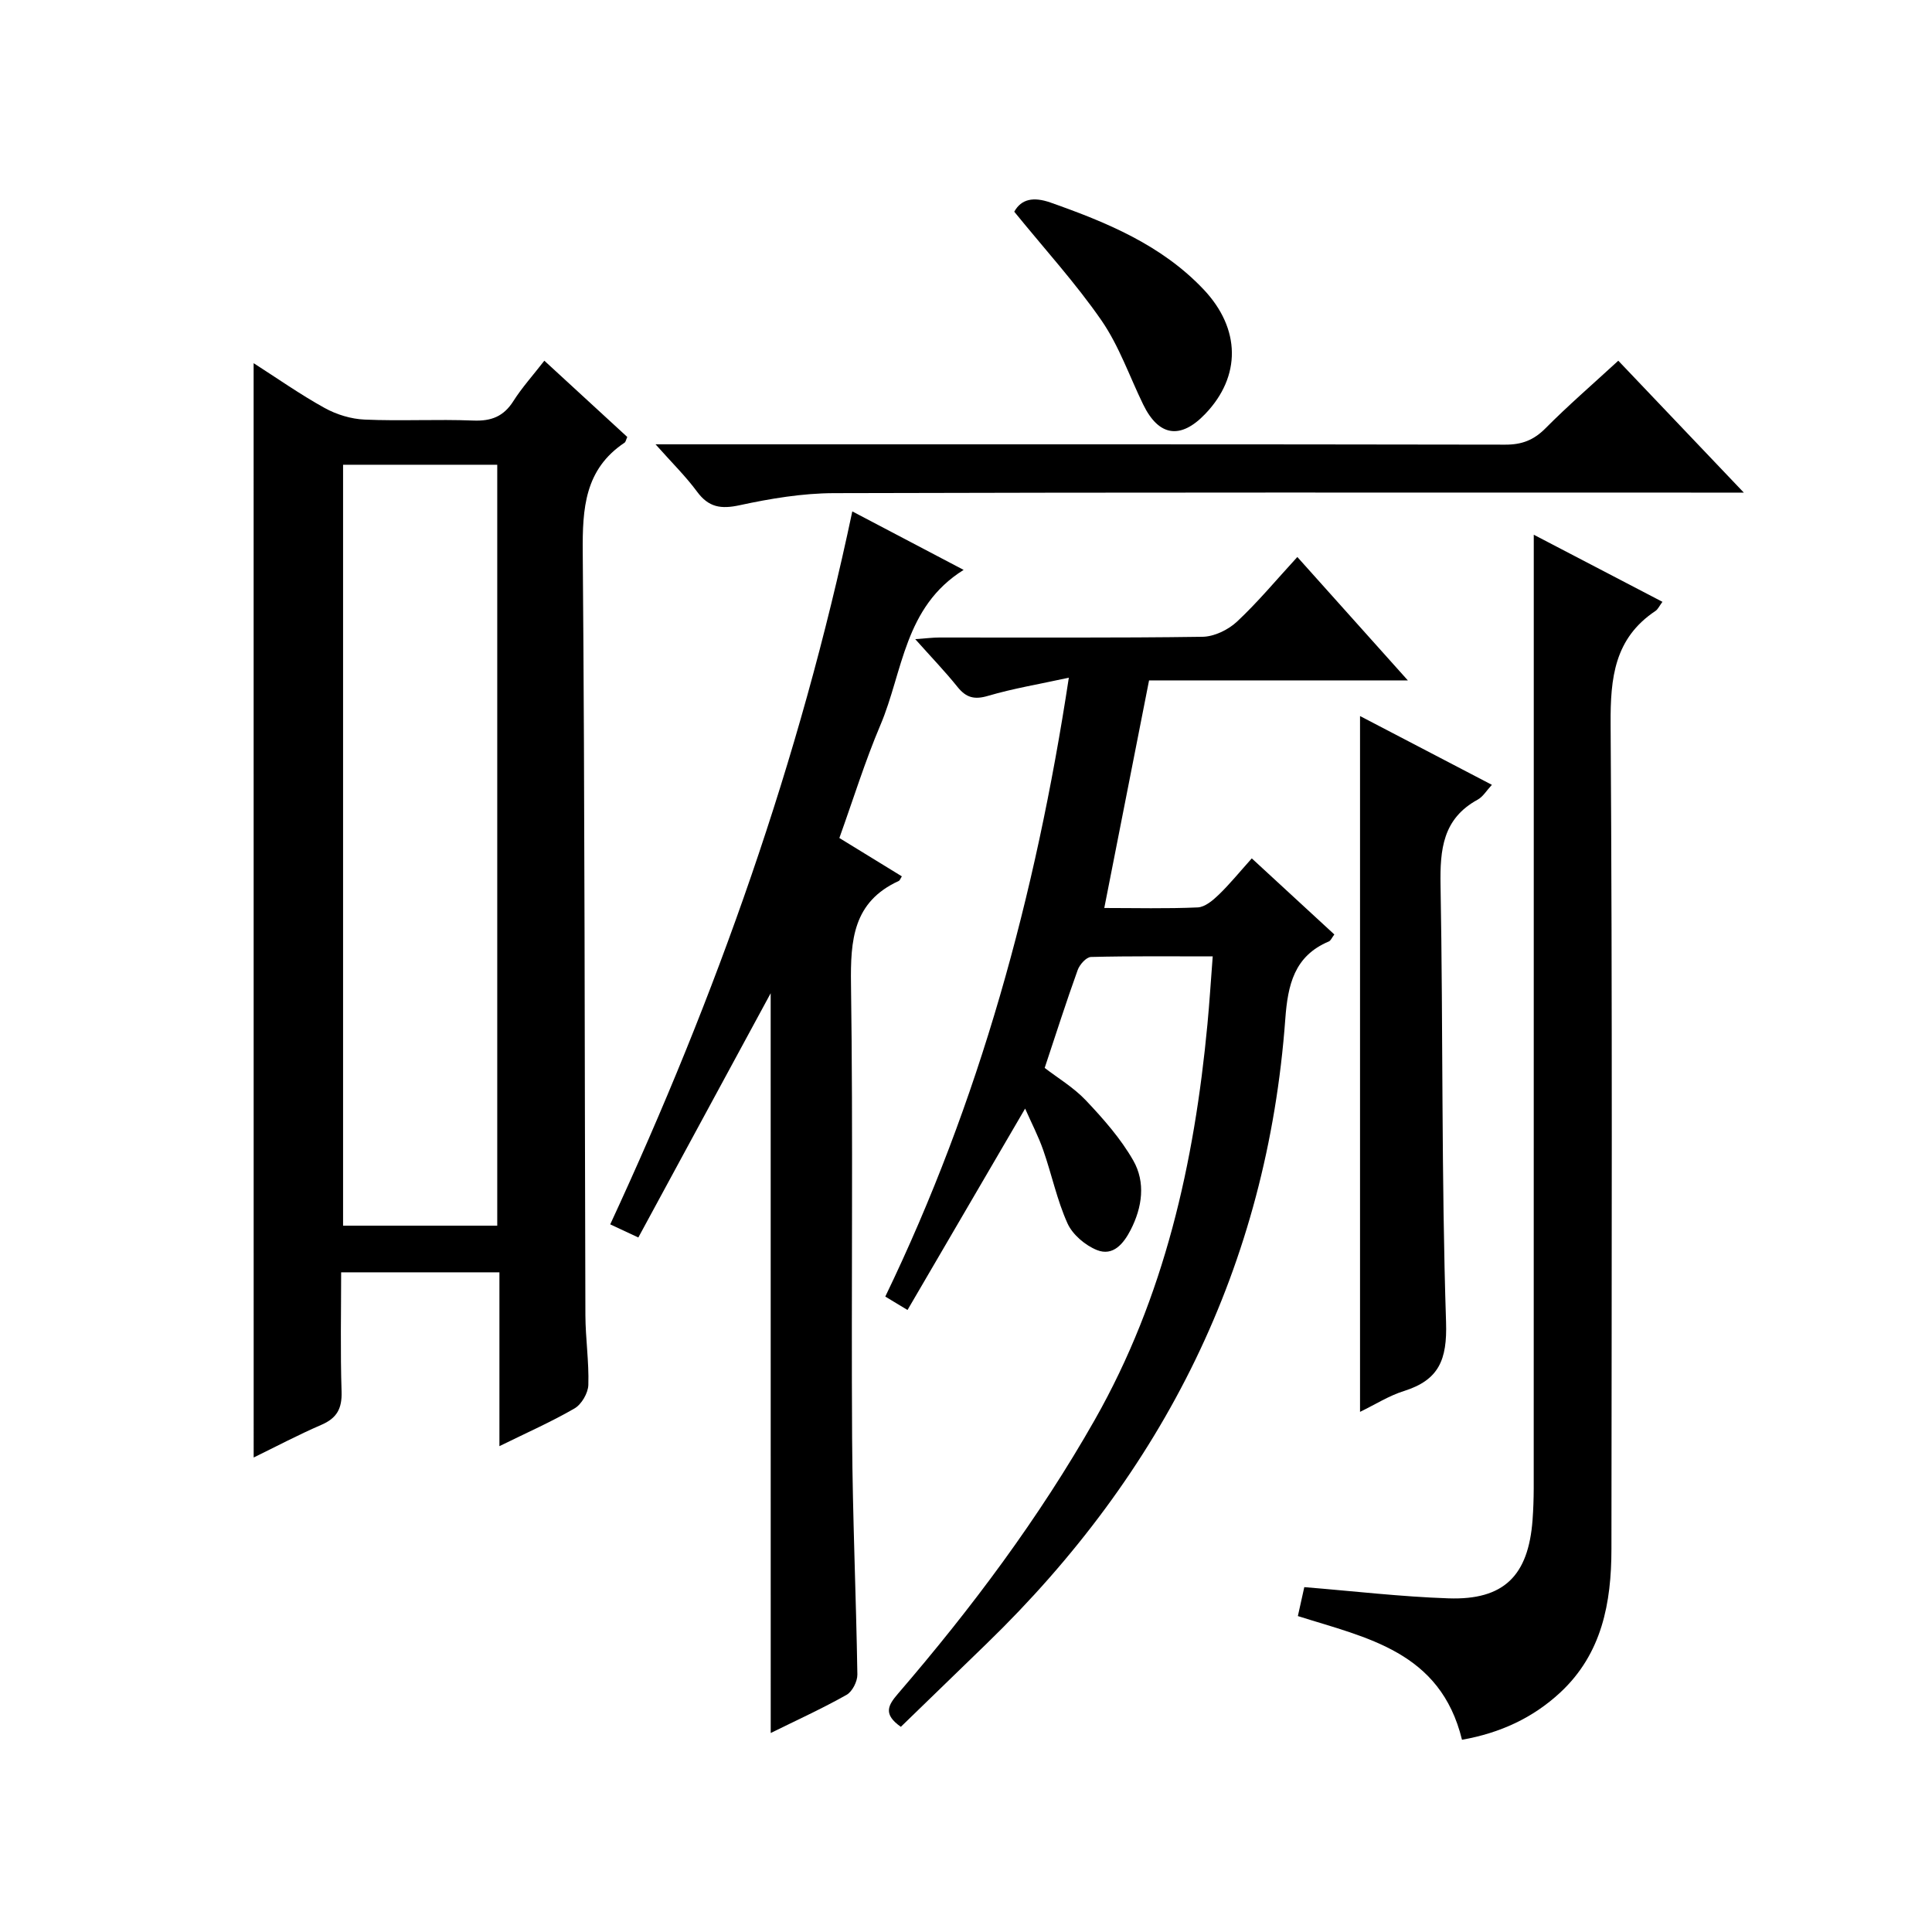
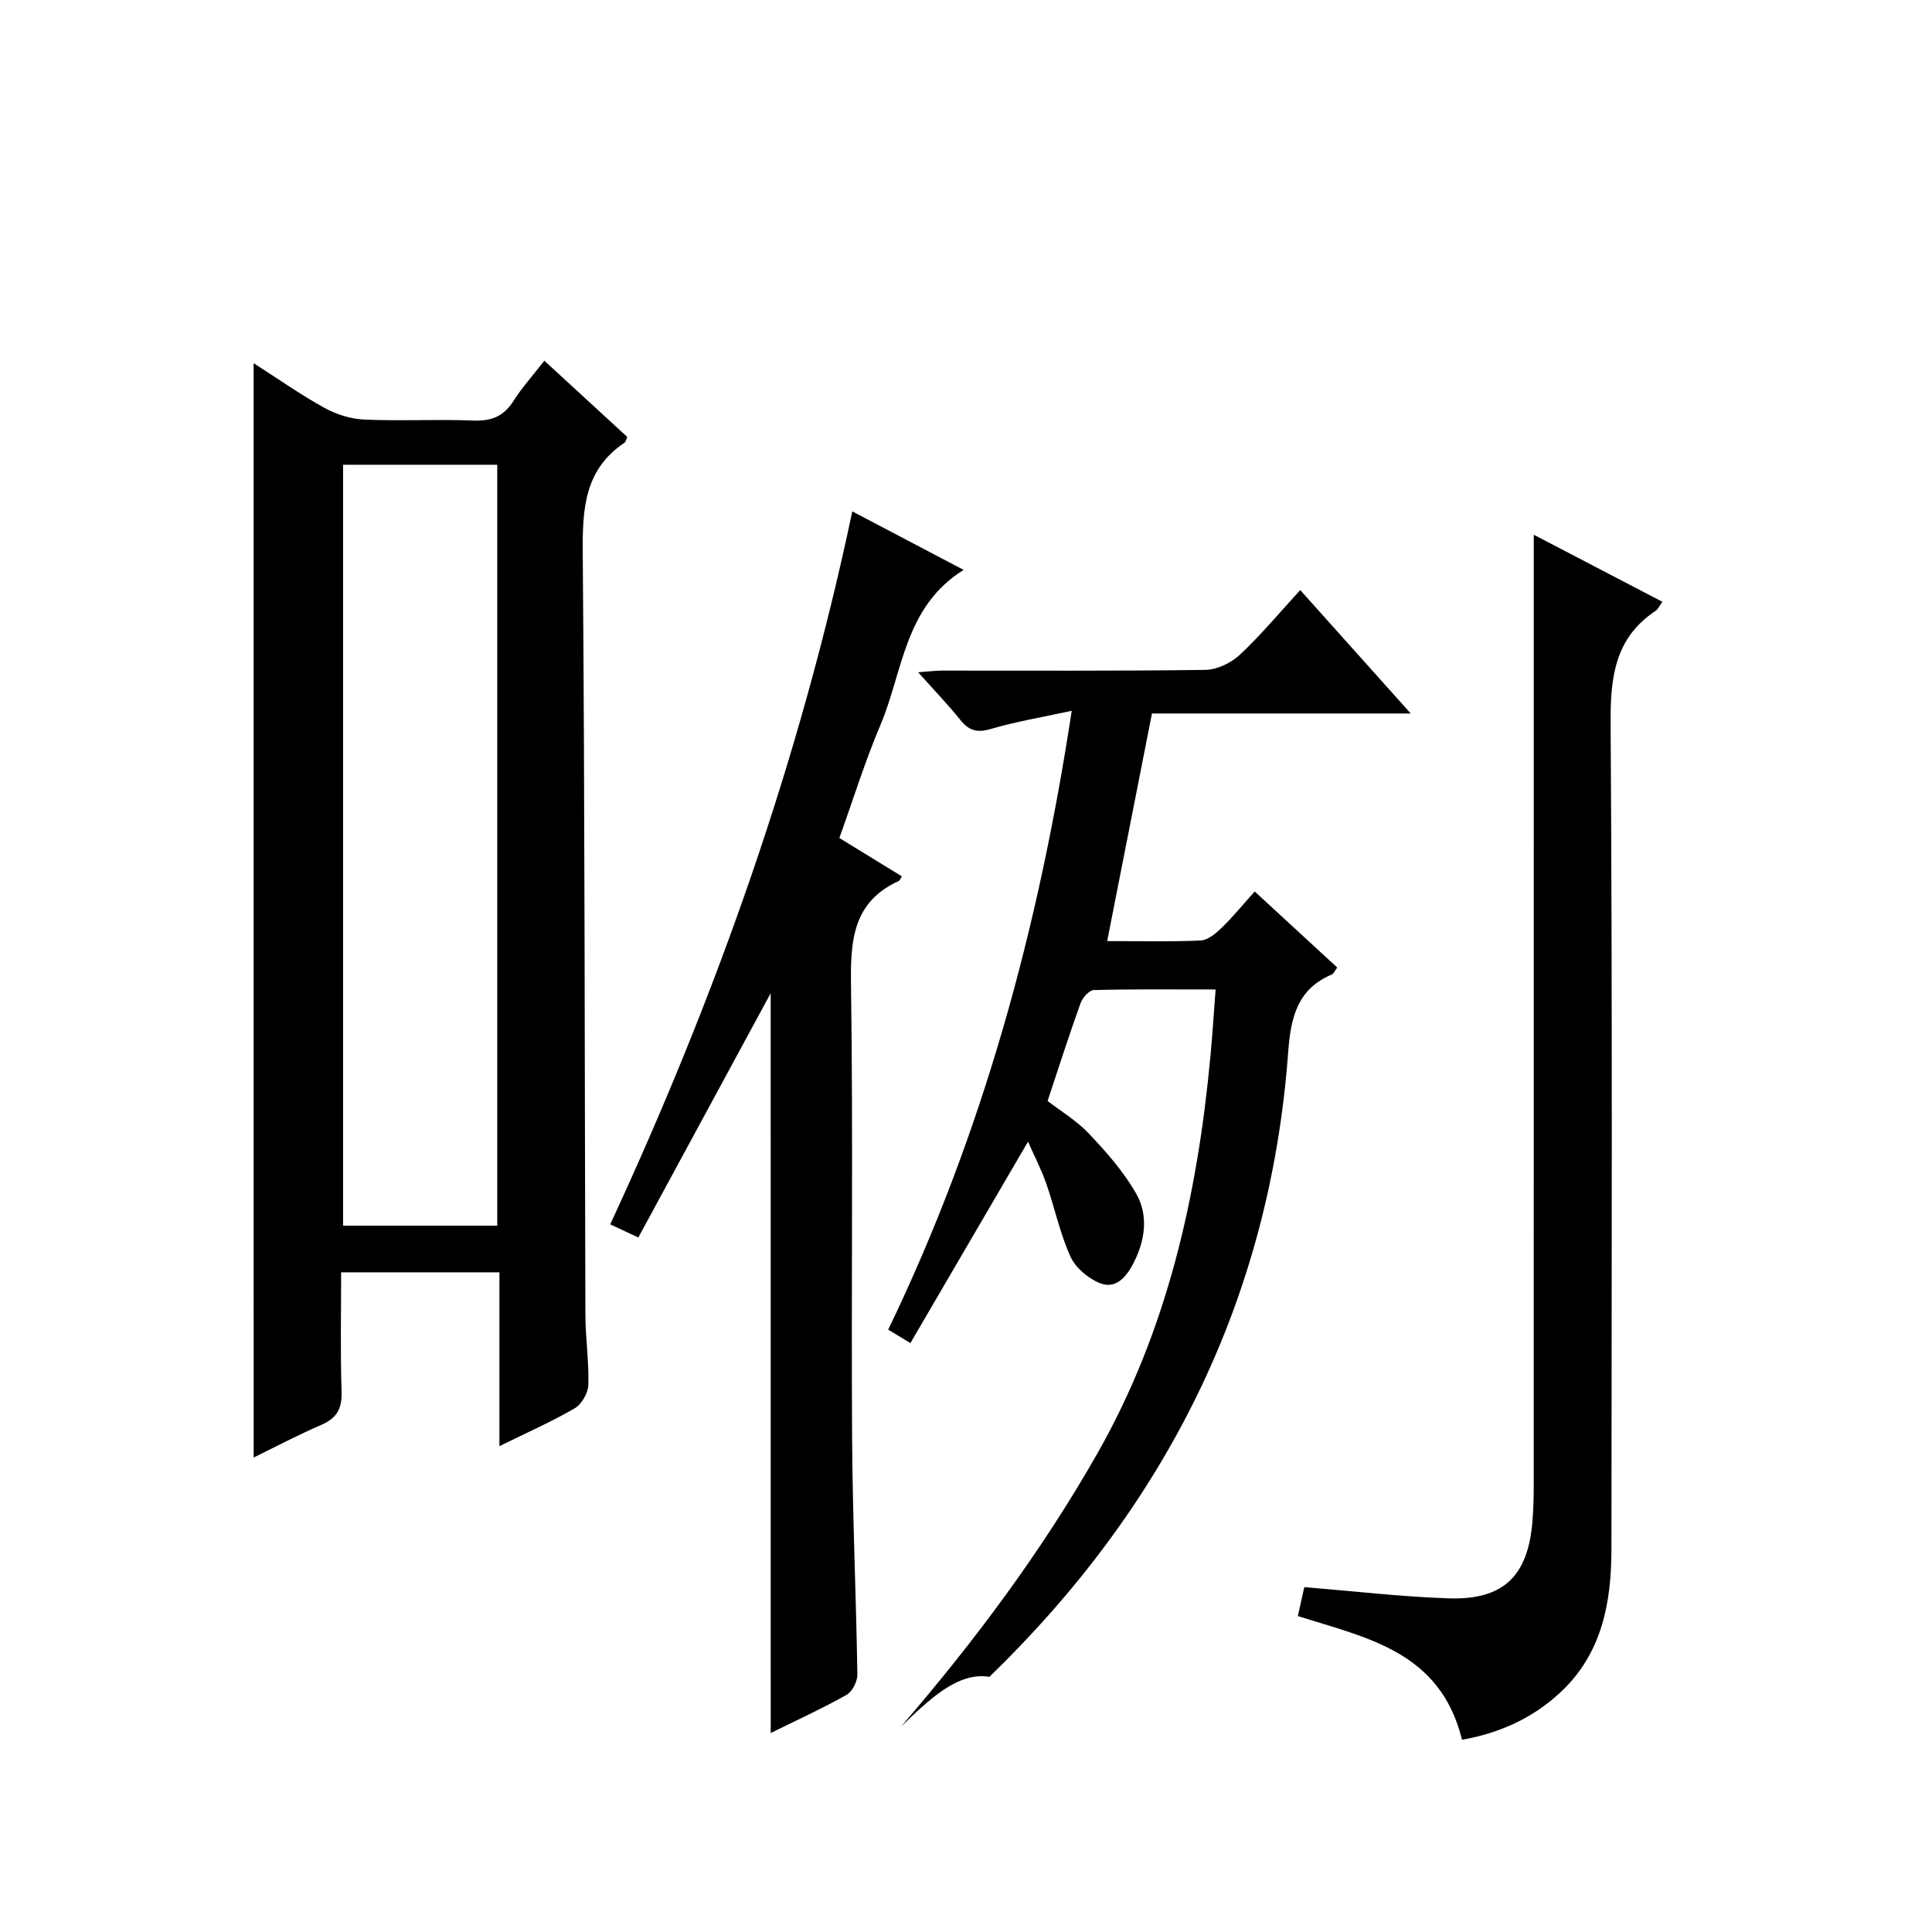
<svg xmlns="http://www.w3.org/2000/svg" version="1.1" id="ZDIC" x="0px" y="0px" viewBox="0 0 400 400" style="enable-background:new 0 0 400 400;" xml:space="preserve">
  <g>
    <path d="M52.51,75.19c4.95,3.17,9.66,6.49,14.69,9.27c2.47,1.37,5.48,2.29,8.29,2.41c7.49,0.33,15-0.1,22.49,0.2   c3.73,0.15,6.29-0.84,8.31-4.03c1.77-2.79,4.02-5.28,6.41-8.36c5.85,5.38,11.55,10.61,17.17,15.79c-0.27,0.6-0.33,1.03-0.56,1.18   c-8.26,5.52-8.73,13.59-8.66,22.66c0.44,52.66,0.38,105.32,0.55,157.98c0.02,4.82,0.76,9.65,0.61,14.46   c-0.06,1.69-1.41,4.01-2.86,4.85c-4.81,2.79-9.93,5.04-15.55,7.81c0-12.4,0-24,0-35.99c-10.93,0-21.47,0-32.77,0   c0,8.2-0.18,16.46,0.09,24.71c0.11,3.49-0.97,5.48-4.17,6.86c-4.81,2.08-9.46,4.54-14.03,6.77   C52.51,226.18,52.51,150.95,52.51,75.19z M71.03,96.22c0,52.78,0,105.13,0,157.54c10.83,0,21.26,0,31.92,0   c0-52.61,0-104.96,0-157.54C92.23,96.22,81.81,96.22,71.03,96.22z" />
-     <path d="M186.51,357.52c-3.71-2.61-2.67-4.44-0.6-6.85c15.24-17.7,29.18-36.33,40.74-56.69c14.44-25.44,20.63-53.19,23.34-81.95   c0.42-4.45,0.7-8.91,1.09-14.02c-8.67,0-16.94-0.09-25.21,0.12c-0.97,0.03-2.35,1.58-2.75,2.71c-2.36,6.55-4.48,13.19-6.83,20.26   c2.63,2.03,5.97,4.02,8.54,6.73c3.62,3.83,7.2,7.89,9.79,12.42c2.6,4.54,1.88,9.7-0.54,14.41c-1.45,2.81-3.62,5.49-6.97,4.15   c-2.42-0.97-5.04-3.19-6.09-5.51c-2.18-4.82-3.26-10.12-5.02-15.15c-1.01-2.9-2.44-5.64-3.76-8.63   c-8.3,14.22-16.24,27.81-24.35,41.7c-1.94-1.17-3.16-1.91-4.6-2.78c19.48-40.36,31.11-82.83,38-128.13   c-6.08,1.33-11.5,2.22-16.73,3.76c-2.84,0.84-4.54,0.37-6.32-1.85c-2.58-3.21-5.45-6.19-8.75-9.89c2.19-0.15,3.58-0.34,4.98-0.34   c18.16-0.02,36.33,0.11,54.49-0.15c2.43-0.03,5.33-1.44,7.15-3.14c4.34-4.06,8.16-8.67,12.49-13.38   c7.61,8.5,14.88,16.62,22.88,25.55c-18.59,0-36.14,0-53.58,0c-3.13,15.94-6.17,31.37-9.27,47.12c6.39,0,12.88,0.17,19.35-0.12   c1.5-0.07,3.15-1.47,4.36-2.64c2.27-2.19,4.26-4.65,6.83-7.51c5.74,5.29,11.39,10.5,17.09,15.75c-0.54,0.72-0.75,1.29-1.14,1.45   c-7.18,3.01-8.49,9.02-9.01,16.01c-3.75,51.16-25.25,93.9-61.86,129.39C198.32,346.09,192.38,351.84,186.51,357.52z" />
+     <path d="M186.51,357.52c15.24-17.7,29.18-36.33,40.74-56.69c14.44-25.44,20.63-53.19,23.34-81.95   c0.42-4.45,0.7-8.91,1.09-14.02c-8.67,0-16.94-0.09-25.21,0.12c-0.97,0.03-2.35,1.58-2.75,2.71c-2.36,6.55-4.48,13.19-6.83,20.26   c2.63,2.03,5.97,4.02,8.54,6.73c3.62,3.83,7.2,7.89,9.79,12.42c2.6,4.54,1.88,9.7-0.54,14.41c-1.45,2.81-3.62,5.49-6.97,4.15   c-2.42-0.97-5.04-3.19-6.09-5.51c-2.18-4.82-3.26-10.12-5.02-15.15c-1.01-2.9-2.44-5.64-3.76-8.63   c-8.3,14.22-16.24,27.81-24.35,41.7c-1.94-1.17-3.16-1.91-4.6-2.78c19.48-40.36,31.11-82.83,38-128.13   c-6.08,1.33-11.5,2.22-16.73,3.76c-2.84,0.84-4.54,0.37-6.32-1.85c-2.58-3.21-5.45-6.19-8.75-9.89c2.19-0.15,3.58-0.34,4.98-0.34   c18.16-0.02,36.33,0.11,54.49-0.15c2.43-0.03,5.33-1.44,7.15-3.14c4.34-4.06,8.16-8.67,12.49-13.38   c7.61,8.5,14.88,16.62,22.88,25.55c-18.59,0-36.14,0-53.58,0c-3.13,15.94-6.17,31.37-9.27,47.12c6.39,0,12.88,0.17,19.35-0.12   c1.5-0.07,3.15-1.47,4.36-2.64c2.27-2.19,4.26-4.65,6.83-7.51c5.74,5.29,11.39,10.5,17.09,15.75c-0.54,0.72-0.75,1.29-1.14,1.45   c-7.18,3.01-8.49,9.02-9.01,16.01c-3.75,51.16-25.25,93.9-61.86,129.39C198.32,346.09,192.38,351.84,186.51,357.52z" />
    <path d="M159.56,205.64c-9.19,16.96-18.19,33.57-27.4,50.57c-2.2-1.03-3.91-1.82-5.82-2.72c21.94-47.32,39.23-95.97,50.12-147.61   c7.64,4.02,14.97,7.87,23.05,12.11c-12.33,7.68-12.54,21.07-17.23,32.12c-3.18,7.48-5.59,15.29-8.5,23.39   c4.33,2.65,8.63,5.29,12.94,7.94c-0.28,0.43-0.4,0.85-0.66,0.96c-9.44,4.33-10,12.22-9.87,21.41c0.45,31.31,0.04,62.63,0.23,93.95   c0.1,16.31,0.83,32.61,1.09,48.93c0.02,1.43-1.05,3.54-2.24,4.21c-5.02,2.83-10.29,5.23-15.7,7.9   C159.56,307.7,159.56,256.89,159.56,205.64z" />
    <path d="M302.69,360.2c-4.46-18.29-19.72-21.09-33.98-25.61c0.51-2.28,0.96-4.32,1.33-5.99c10.25,0.83,20.04,1.99,29.86,2.32   c11.46,0.39,16.55-4.68,17.4-16.25c0.16-2.16,0.23-4.32,0.24-6.48c0.01-47.14,0.01-94.27,0.01-141.41c0-18.63,0-37.26,0-56.07   c8.21,4.28,17.3,9.02,26.64,13.89c-0.65,0.88-0.93,1.54-1.43,1.88c-8.51,5.67-9.36,13.85-9.3,23.38   c0.38,56.96,0.21,113.93,0.17,170.89c-0.01,11.1-1.96,21.63-10.58,29.65C317.38,355.67,310.6,358.8,302.69,360.2z" />
-     <path d="M335.05,74.68c8.55,8.98,16.79,17.64,25.99,27.31c-2.7,0-4.38,0-6.06,0c-60.78,0-121.56-0.07-182.34,0.11   c-6.51,0.02-13.11,1.12-19.5,2.5c-3.87,0.84-6.41,0.45-8.81-2.79c-2.34-3.18-5.2-5.98-8.61-9.82c2.63,0,4.35,0,6.08,0   c56.62,0,113.23-0.03,169.85,0.07c3.43,0.01,5.88-0.93,8.31-3.37C324.64,83.97,329.68,79.62,335.05,74.68z" />
-     <path d="M281.58,292.31c0-48.35,0-95.97,0-144.06c8.97,4.68,18,9.39,27.3,14.24c-1.12,1.2-1.84,2.46-2.93,3.06   c-7.25,3.95-7.83,10.33-7.7,17.74c0.54,30.15,0.16,60.33,1.14,90.46c0.25,7.81-1.49,11.97-8.73,14.25   C287.57,288.97,284.74,290.78,281.58,292.31z" />
-     <path d="M209.99,43.83c1.47-2.65,3.99-3.13,7.52-1.89c11.65,4.11,22.95,8.77,31.66,17.96c7.74,8.17,7.81,18.03,0.36,25.8   c-5.12,5.35-9.63,4.66-12.85-1.96c-2.83-5.82-4.99-12.11-8.62-17.38C222.72,58.64,216.33,51.63,209.99,43.83z" />
  </g>
</svg>